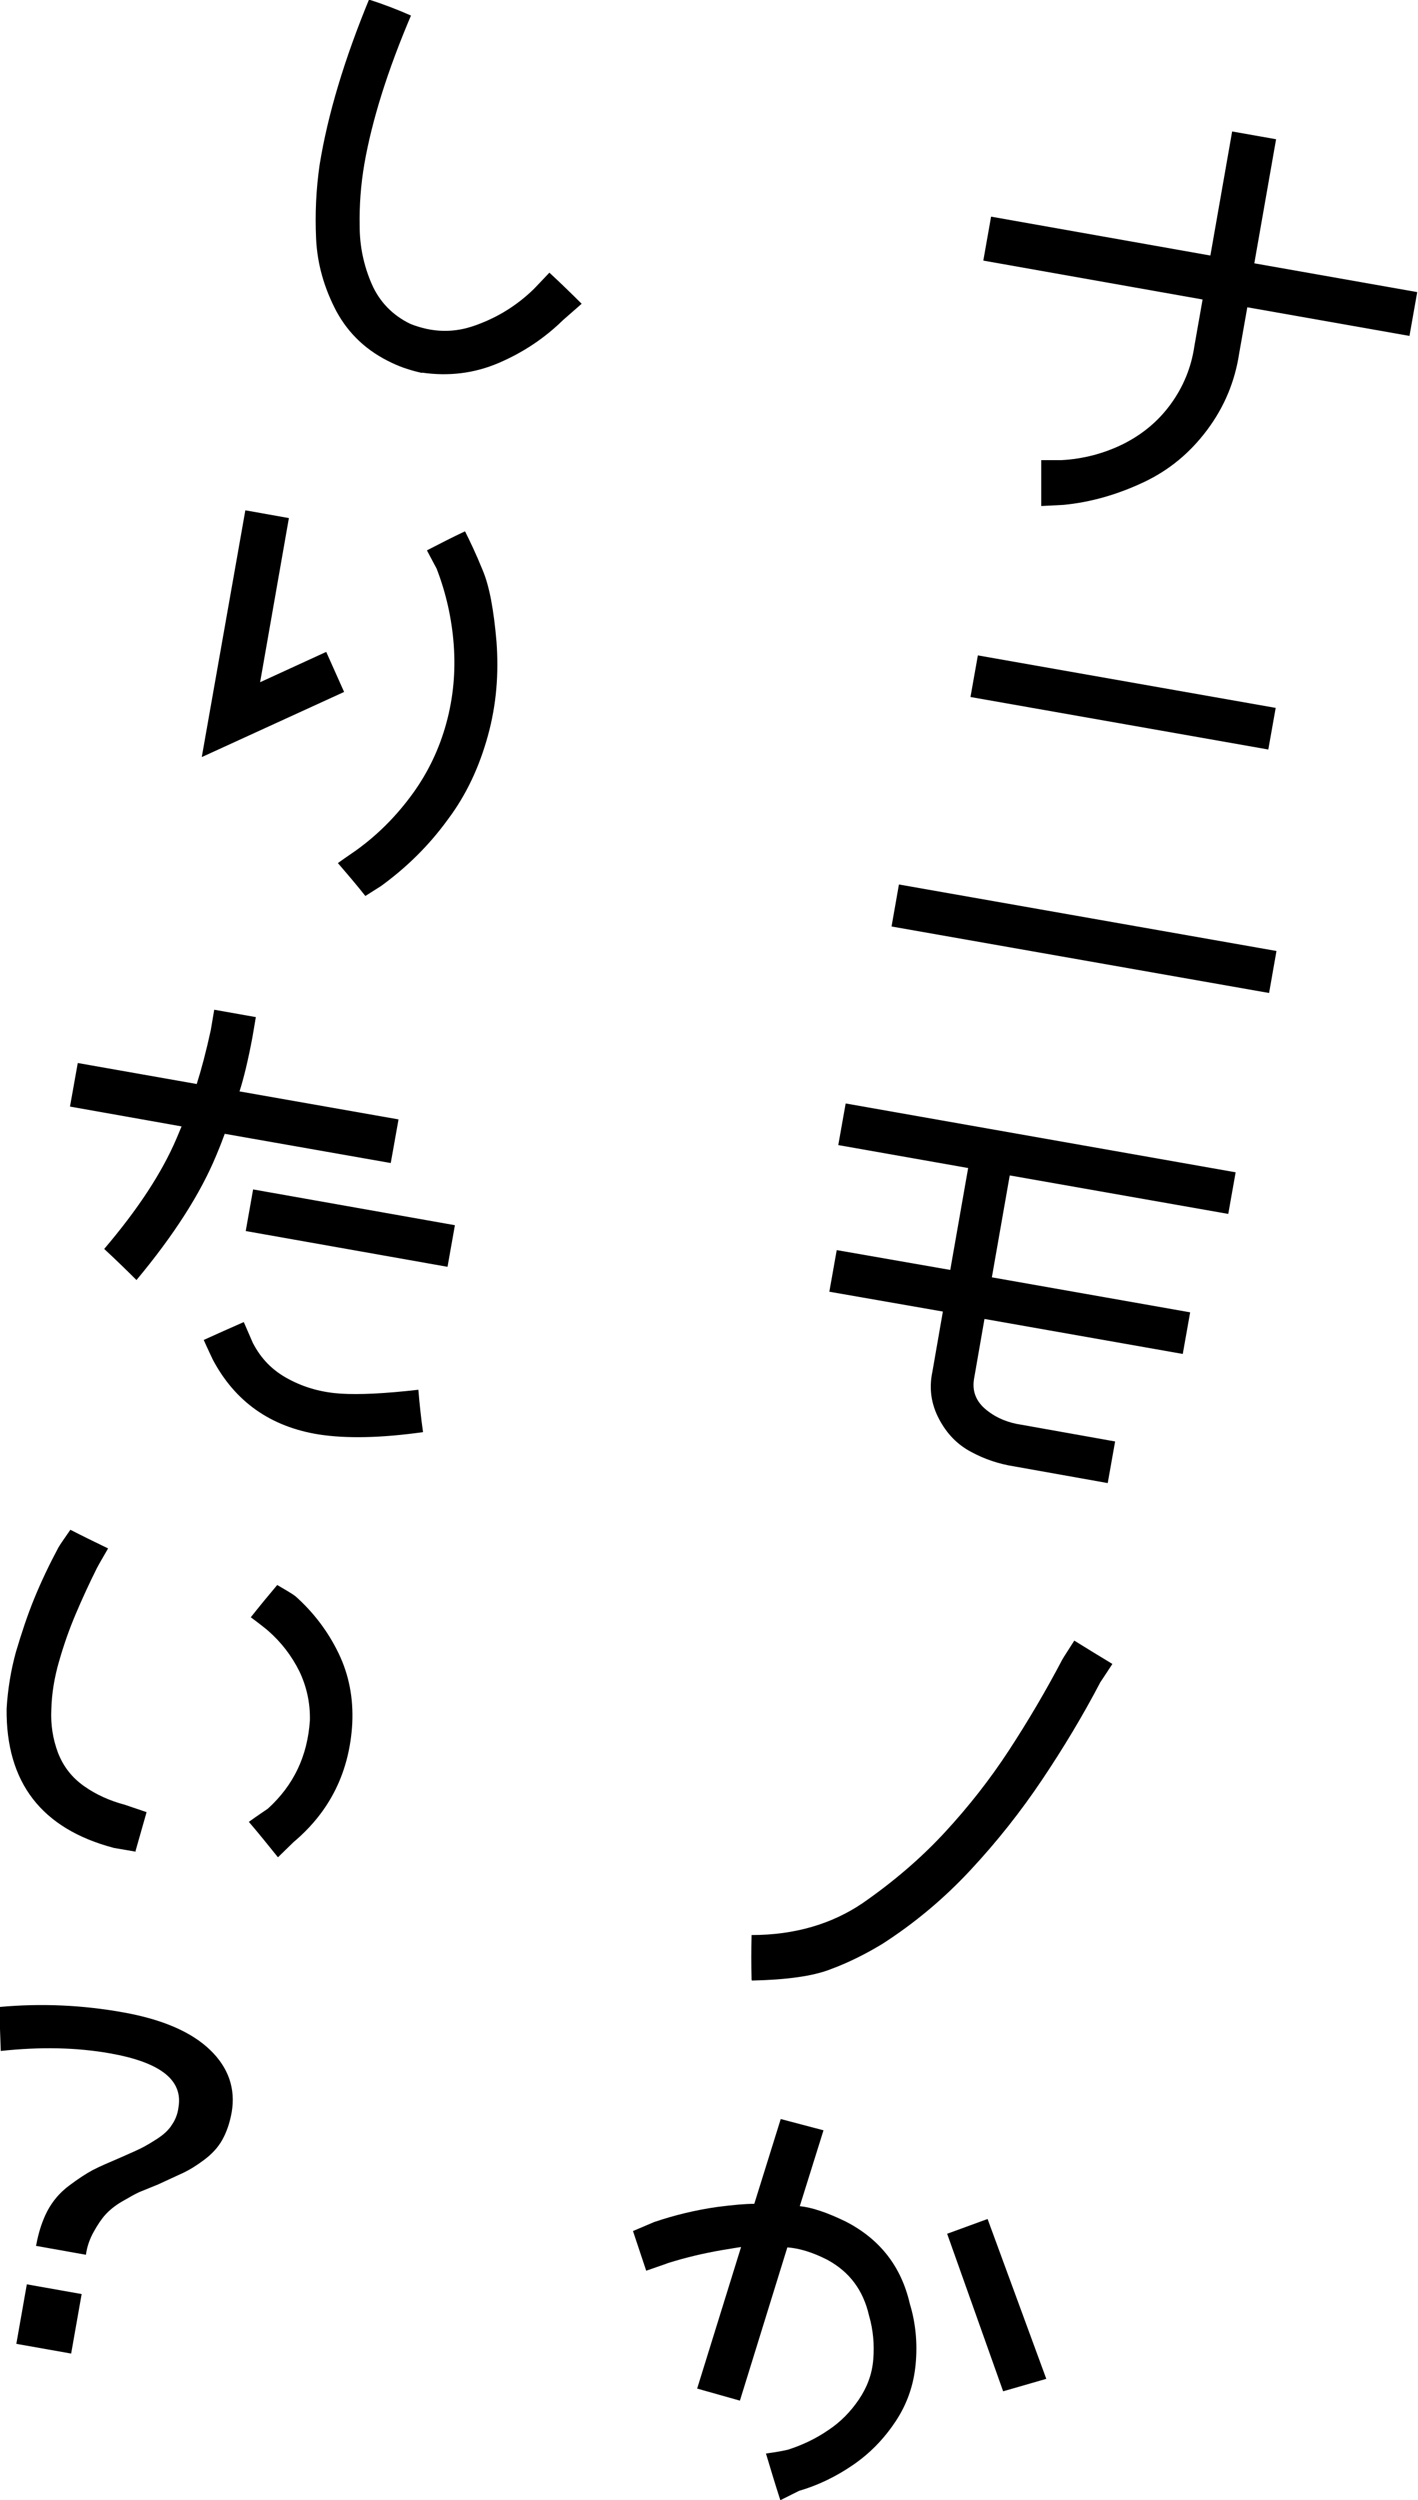
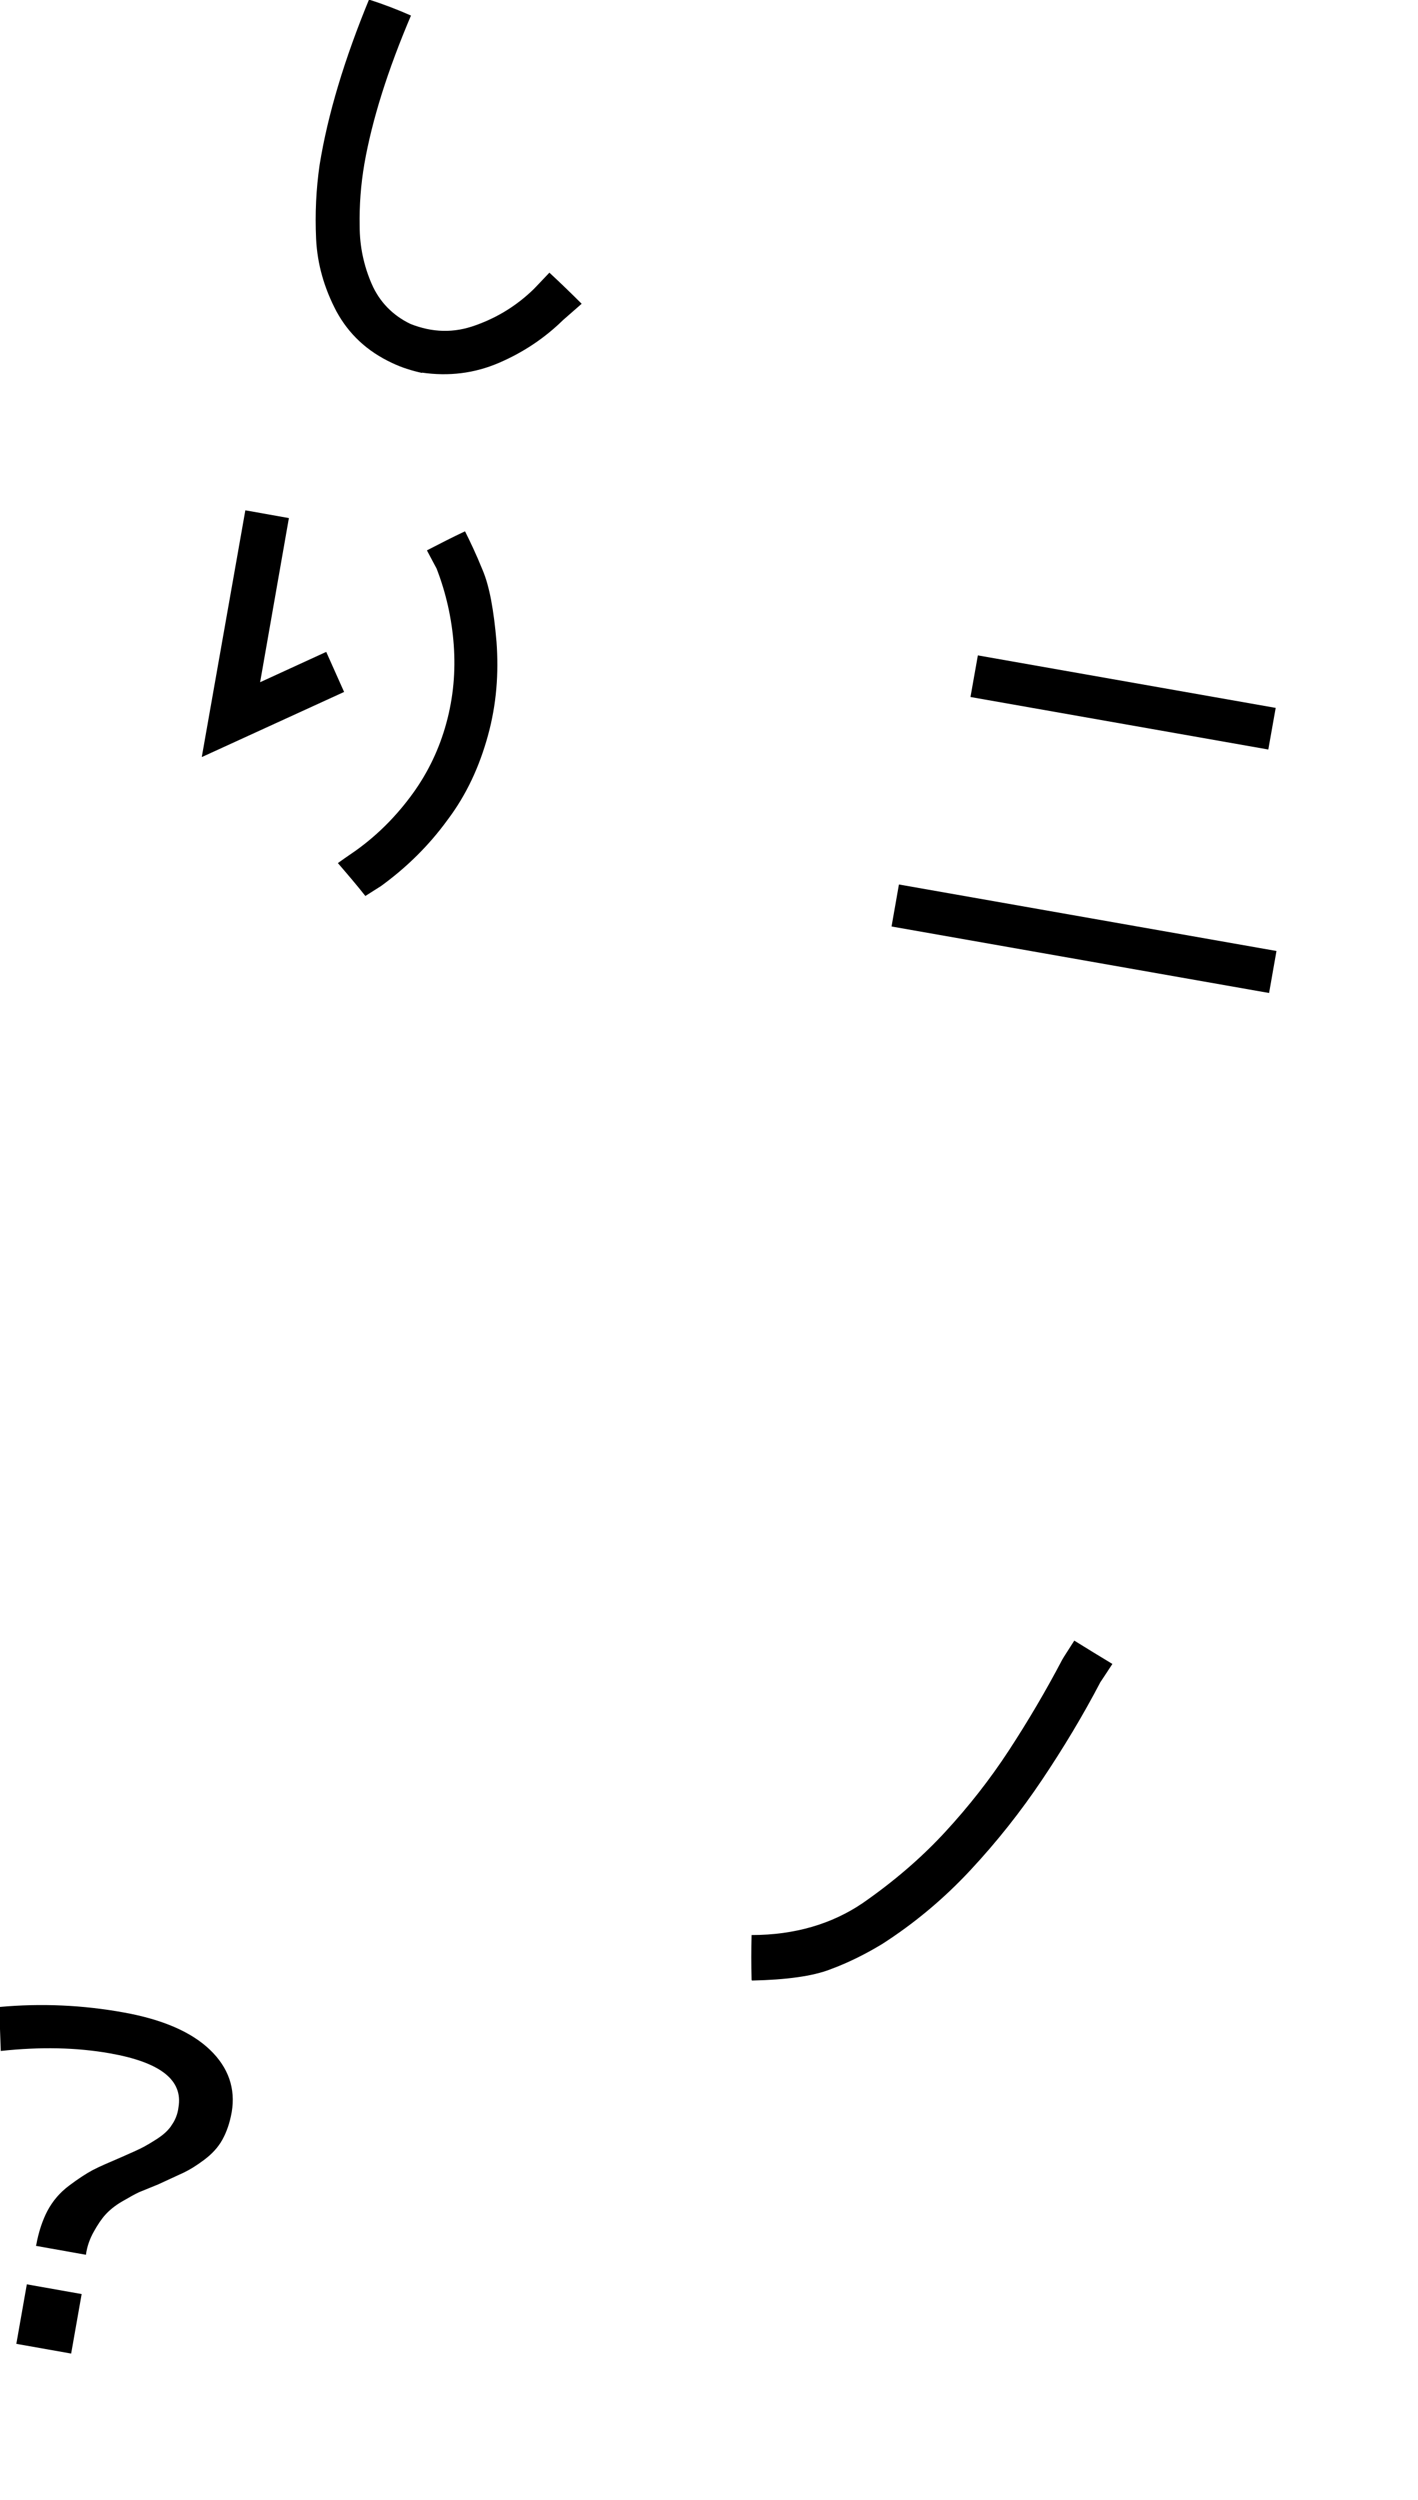
<svg xmlns="http://www.w3.org/2000/svg" id="_レイヤー_2" data-name="レイヤー 2" viewBox="0 0 36.47 64.28">
  <g id="_レイヤー_1-2" data-name="レイヤー 1">
    <g>
-       <path d="M36.27,8.64l-4.19-.74-.21,1.19c-.11.72-.38,1.37-.82,1.96-.44.59-.98,1.04-1.64,1.35s-1.34.51-2.05.58l-.58.03c0-.4,0-.79,0-1.18.27,0,.44,0,.52,0,.56-.03,1.09-.17,1.58-.41.5-.25.91-.59,1.23-1.03.32-.44.53-.94.61-1.5l.21-1.19-5.64-1,.2-1.13,5.64,1,.56-3.19,1.13.2-.56,3.19,4.19.74-.2,1.13Z" />
      <path d="M32.64,25.53l-9.71-1.71.19-1.08,9.71,1.71-.19,1.08ZM32.62,19.27l-7.66-1.35.19-1.07,7.66,1.35-.19,1.07Z" />
-       <path d="M31.59,31.21l-5.62-.99-.46,2.62,5.1.9-.19,1.07-5.1-.9-.27,1.55c-.05.32.06.58.32.79.26.21.56.33.9.38l2.41.43-.19,1.07-2.41-.43c-.38-.06-.75-.18-1.1-.37-.36-.19-.63-.47-.83-.85s-.26-.78-.17-1.21l.27-1.55-2.92-.51.19-1.07,2.92.51.46-2.62-3.34-.59.19-1.07,10.03,1.77-.19,1.07Z" />
-       <path d="M19.33,50.9c-.01-.39-.01-.78,0-1.15,1.12,0,2.08-.29,2.87-.83.79-.55,1.49-1.15,2.1-1.81.61-.66,1.16-1.36,1.65-2.11.49-.75.95-1.53,1.37-2.33.05-.09.16-.25.31-.49.32.2.65.4.98.6-.16.24-.26.4-.31.47-.45.86-.95,1.69-1.5,2.51-.55.82-1.16,1.59-1.84,2.32-.68.73-1.43,1.36-2.27,1.9-.43.26-.87.48-1.33.65-.46.18-1.14.27-2.02.29Z" />
-       <path d="M20.07,64.28c-.13-.4-.25-.8-.37-1.2.3-.04.49-.08.57-.1.37-.12.71-.28,1.03-.5.32-.21.58-.48.79-.79.21-.31.34-.65.37-1.03s0-.75-.11-1.13c-.15-.65-.5-1.12-1.07-1.43-.39-.2-.74-.3-1.03-.32l-1.22,3.94-1.1-.31,1.13-3.64s-.2.03-.49.08c-.47.08-.93.19-1.38.33-.1.04-.29.1-.57.2l-.34-1.02.54-.23c.53-.18,1.07-.31,1.63-.39.39-.05.71-.08.95-.08l.68-2.18,1.1.29-.61,1.95c.3.03.7.16,1.19.4.87.45,1.42,1.15,1.64,2.11.15.49.2,1.01.15,1.55-.05.54-.22,1.03-.52,1.48s-.66.82-1.1,1.12-.9.52-1.38.66l-.5.25ZM25.8,61.48l-1.44-4.05,1.04-.38,1.51,4.11-1.11.32Z" />
+       <path d="M19.33,50.9c-.01-.39-.01-.78,0-1.15,1.12,0,2.08-.29,2.87-.83.79-.55,1.49-1.15,2.1-1.81.61-.66,1.16-1.36,1.65-2.11.49-.75.95-1.53,1.37-2.33.05-.09.16-.25.31-.49.32.2.65.4.98.6-.16.24-.26.4-.31.47-.45.86-.95,1.69-1.5,2.51-.55.82-1.16,1.59-1.84,2.32-.68.73-1.43,1.36-2.27,1.9-.43.26-.87.48-1.33.65-.46.18-1.14.27-2.02.29" />
      <path d="M10.86,9.59c-.27-.06-.53-.14-.78-.26-.64-.3-1.11-.74-1.43-1.33-.31-.59-.49-1.21-.52-1.86s0-1.28.09-1.9c.21-1.3.64-2.72,1.27-4.25.38.12.74.26,1.08.41-.6,1.41-1,2.68-1.2,3.82-.09.53-.13,1.06-.12,1.59,0,.53.11,1.03.31,1.49.2.46.54.81,1,1.03.56.22,1.11.24,1.68.03.56-.2,1.06-.51,1.49-.93.07-.07.2-.21.4-.42.27.25.55.52.83.8-.23.2-.39.34-.48.42-.47.46-1.02.83-1.65,1.1-.63.27-1.29.35-1.98.25Z" />
      <path d="M5.19,19.46l1.12-6.34,1.12.2-.74,4.22,1.7-.78.46,1.03-3.65,1.67ZM9.4,23.04c-.22-.28-.46-.56-.71-.85.25-.18.42-.29.5-.35.55-.4,1.02-.88,1.42-1.43.4-.55.69-1.16.87-1.82.18-.66.24-1.33.19-2.01-.05-.68-.2-1.34-.44-1.96-.04-.07-.12-.23-.25-.47.33-.17.66-.34.98-.49.12.24.28.57.45.99.18.42.29,1.04.36,1.85.06.81,0,1.61-.22,2.41s-.55,1.52-1.04,2.17c-.48.66-1.05,1.22-1.71,1.7l-.41.26Z" />
-       <path d="M10.04,29.9l-4.26-.75c-.04.11-.11.3-.22.56-.41.99-1.1,2.06-2.05,3.2-.27-.27-.55-.54-.83-.8.86-1.01,1.48-1.95,1.86-2.84l.13-.31-2.87-.51.2-1.12,3.06.54c.12-.38.24-.83.36-1.38l.09-.53,1.07.19-.09.53c-.11.58-.22,1.04-.33,1.38l4.09.72-.2,1.12ZM8.2,36.88c-1.25-.2-2.16-.85-2.73-1.93-.04-.09-.12-.25-.23-.5.35-.16.69-.31,1.03-.46l.23.53c.21.41.51.72.93.94.41.22.86.34,1.33.37s1.14,0,2-.1c.03.37.07.73.12,1.09-1.07.15-1.96.17-2.68.06ZM11.51,32.57l-5.19-.92.19-1.07,5.19.92-.19,1.07Z" />
-       <path d="M3.51,47.61l-.58-.1c-1.86-.49-2.78-1.68-2.76-3.58.03-.5.11-.99.24-1.46.14-.47.29-.93.47-1.37.18-.44.39-.88.62-1.31.05-.09.16-.24.31-.46.31.16.64.32.97.48-.15.26-.25.43-.29.51-.19.38-.37.77-.54,1.17-.17.4-.31.8-.43,1.22-.12.41-.19.83-.2,1.24-.02.39.04.76.17,1.11.14.36.36.64.67.86s.67.38,1.05.48c.11.04.3.1.56.19l-.29,1.02ZM7.14,47.74c-.25-.31-.49-.61-.74-.9.25-.18.42-.29.49-.34.66-.6,1.02-1.35,1.08-2.27.01-.44-.08-.86-.27-1.26-.2-.4-.46-.74-.8-1.04-.07-.06-.22-.18-.45-.35.23-.29.46-.57.68-.83.22.13.38.22.47.29.47.42.84.91,1.11,1.47.27.56.38,1.16.35,1.8-.07,1.24-.57,2.26-1.51,3.05l-.4.39Z" />
      <path d="M.93,57.73c.06-.34.16-.64.29-.89.14-.26.32-.47.56-.65s.44-.31.61-.4c.17-.09.41-.19.71-.32.25-.11.43-.19.53-.24.1-.05.24-.13.41-.24.17-.11.3-.23.38-.36.09-.13.15-.28.17-.45.12-.7-.46-1.16-1.77-1.39-.85-.15-1.78-.17-2.8-.06l-.04-1.13c1.08-.1,2.15-.05,3.2.14,1,.18,1.74.5,2.22.96.48.46.66,1,.56,1.6-.05.28-.13.51-.24.71-.11.2-.27.37-.47.52s-.38.26-.53.33c-.15.07-.37.17-.65.3-.22.09-.39.16-.49.2-.11.05-.25.13-.44.24-.19.11-.33.23-.43.34-.1.11-.2.26-.3.44-.1.18-.17.37-.2.59l-1.29-.23ZM.42,60.26l.27-1.53,1.41.25-.27,1.53-1.41-.25Z" />
    </g>
  </g>
</svg>